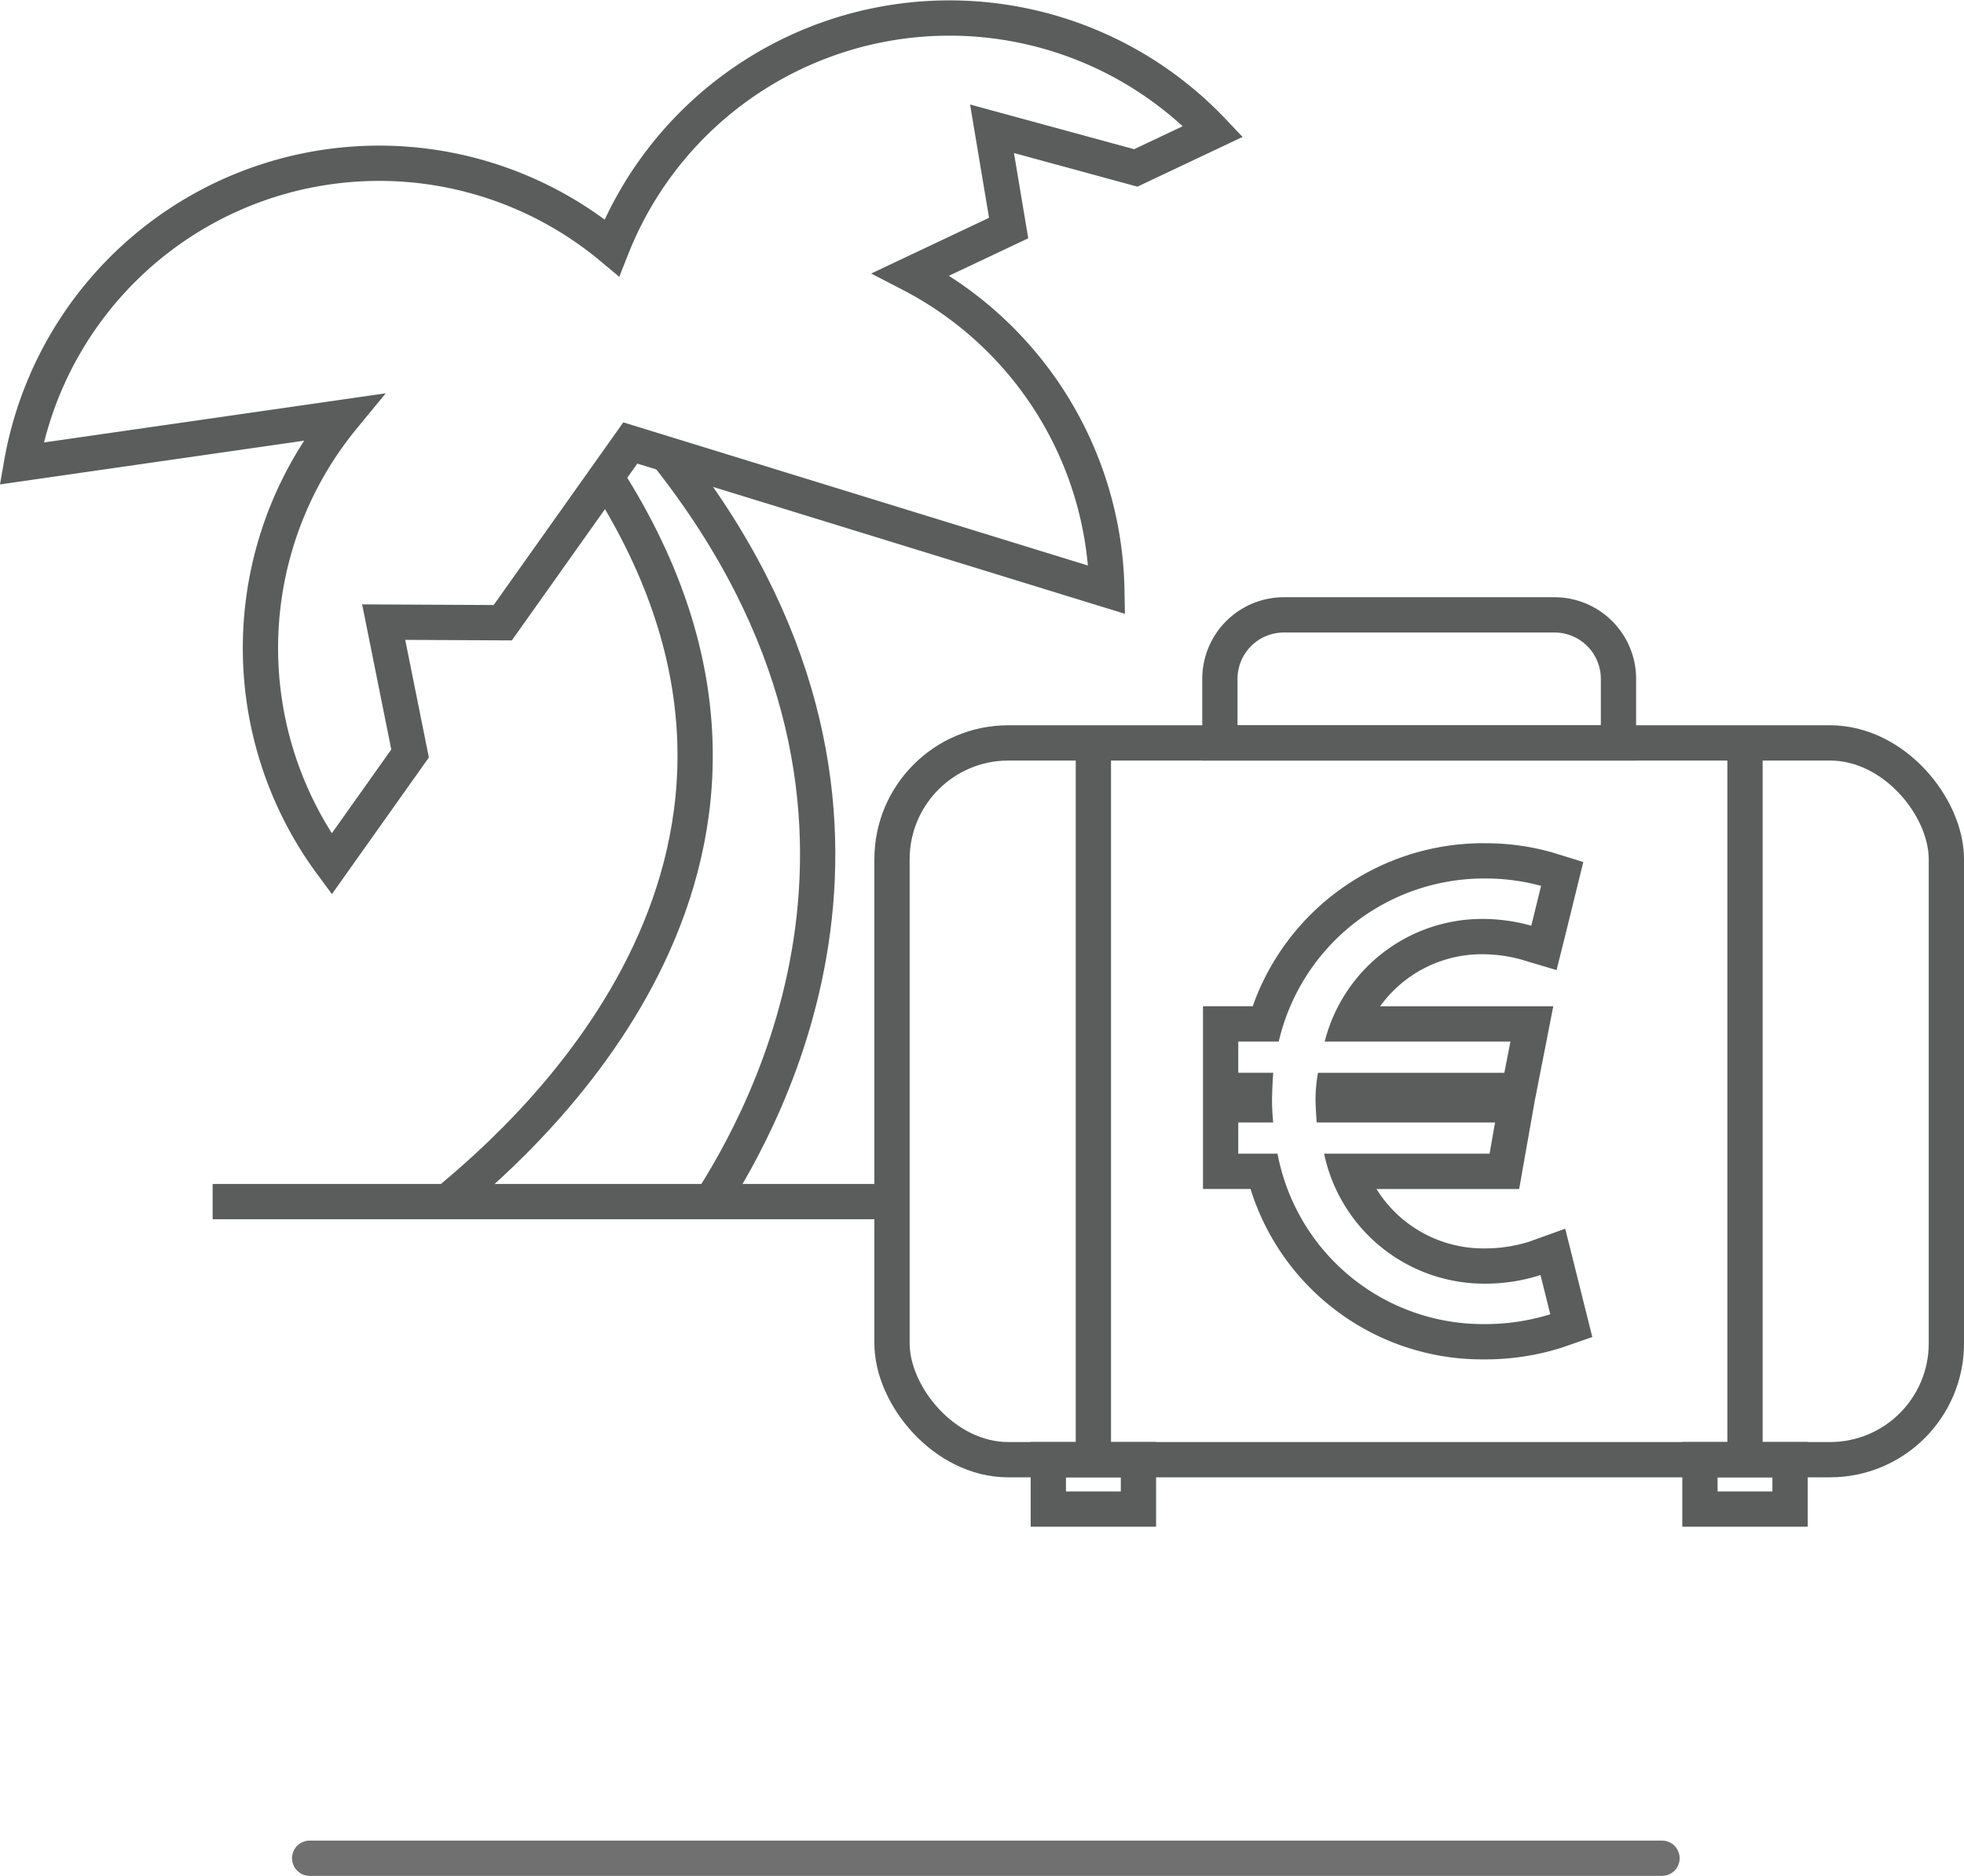
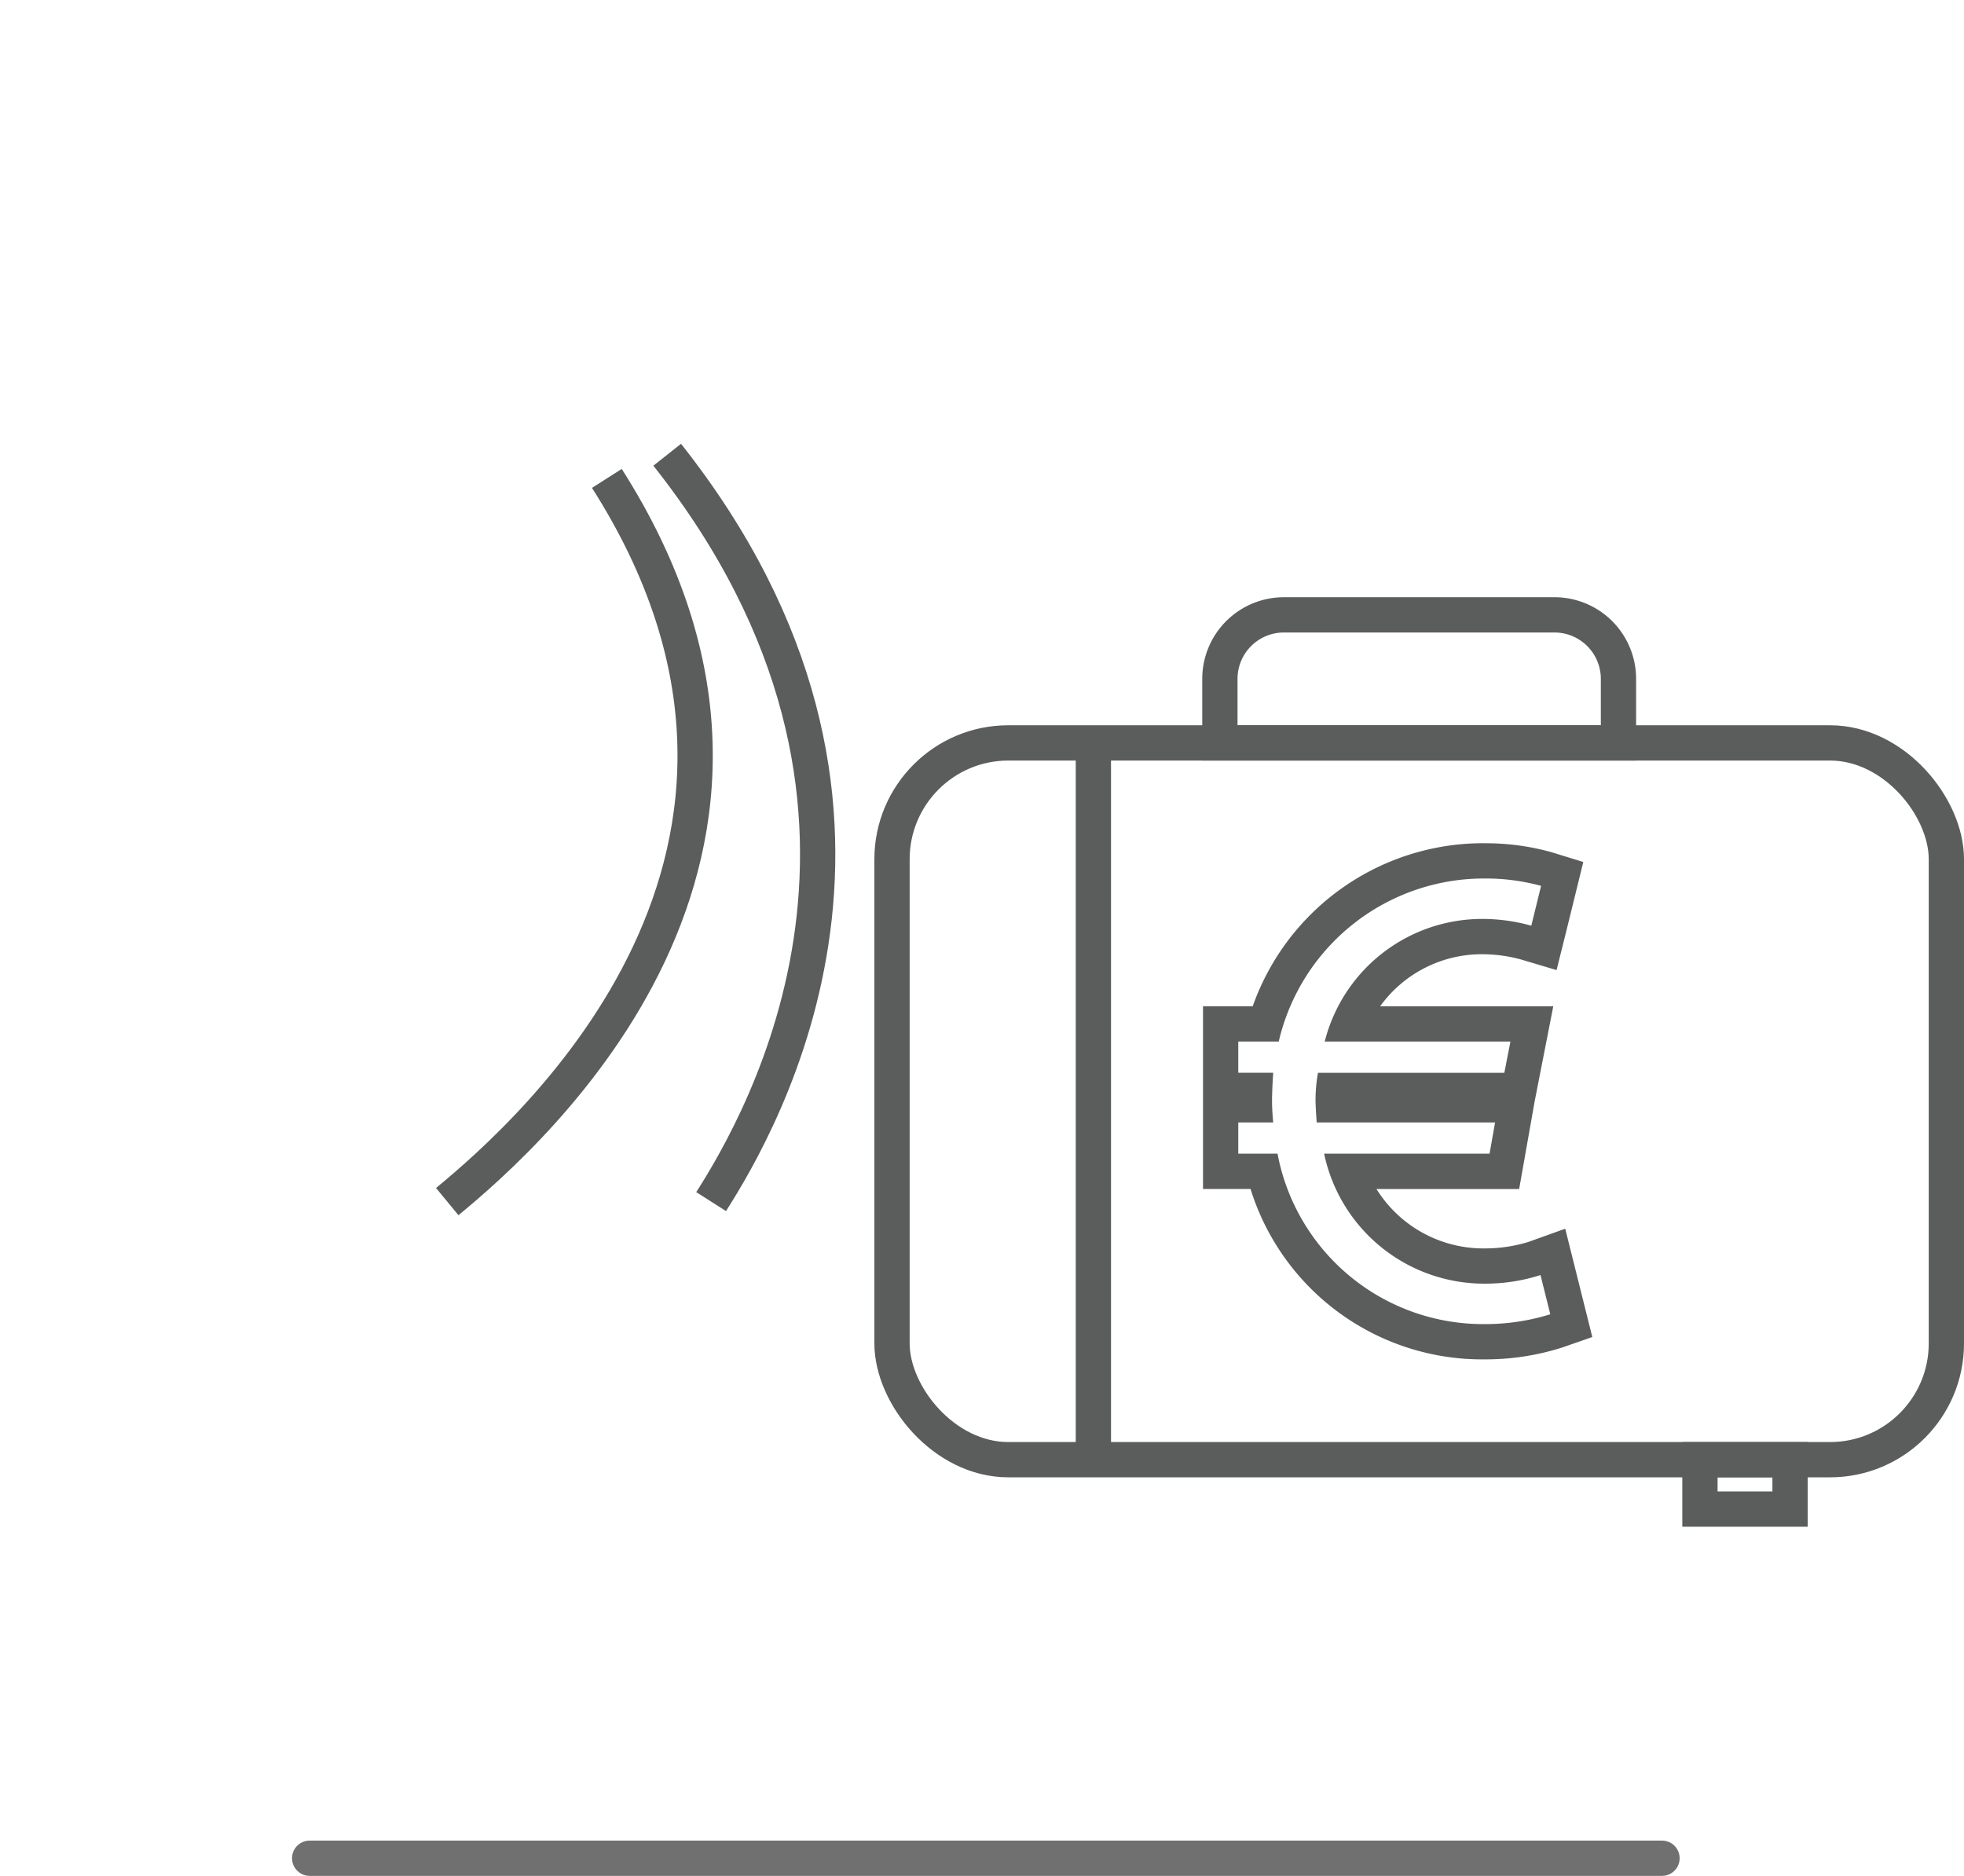
<svg xmlns="http://www.w3.org/2000/svg" width="167.015" height="159.522" viewBox="0 0 167.015 159.522">
  <g id="Urlaubsgeld_Icon" data-name="Urlaubsgeld Icon" transform="translate(0.001 0.022)">
    <rect id="Rechteck_7280" data-name="Rechteck 7280" width="89.661" height="60.954" rx="9.893" transform="translate(75.854 63.154)" fill="none" stroke="#5b5d5d" stroke-miterlimit="10" stroke-width="3" />
    <path id="Pfad_139" data-name="Pfad 139" d="M126.256,74.684a17.95,17.95,0,0,1,4.794.626l-.833,3.388a15.42,15.42,0,0,0-4.014-.574,13.811,13.811,0,0,0-13.552,10.425h15.794l-.521,2.659H112.078a13.015,13.015,0,0,0-.209,2.293c0,.625.1,1.928.1,1.928h15.168l-.468,2.658H112.6a13.908,13.908,0,0,0,13.709,11.051,15.307,15.307,0,0,0,4.691-.731l.833,3.336a18.7,18.7,0,0,1-5.576.835,17.793,17.793,0,0,1-17.619-14.491H105.3V95.429h2.971s-.1-.938-.1-1.824c0-.991.1-2.4.1-2.4H105.3V88.549h3.441a17.925,17.925,0,0,1,17.513-13.865m0-3a20.791,20.791,0,0,0-19.727,13.865H102.3v15.538h4.042a20.626,20.626,0,0,0,19.912,14.491,21.49,21.49,0,0,0,6.563-1l2.589-.9-.665-2.659-.833-3.336-.805-3.217-3.121,1.121a12.586,12.586,0,0,1-3.676.554,10.711,10.711,0,0,1-9.254-5.051h12.134l.438-2.478.47-2.658.411-2.325.36-1.841.522-2.658.7-3.578H117.363a10.648,10.648,0,0,1,8.84-4.425,12.479,12.479,0,0,1,3.146.446l3.018.9.763-3.054.834-3.388.676-2.751-2.707-.833a20.707,20.707,0,0,0-5.677-.759" fill="#5b5d5d" />
    <path id="Pfad_140" data-name="Pfad 140" d="M60.472,102.161c4.359-6.849,19.925-33.624-3.736-63.512" fill="none" stroke="#5b5d5d" stroke-miterlimit="10" stroke-width="3" />
    <path id="Pfad_141" data-name="Pfad 141" d="M38.032,102.161c7.29-6.006,33.907-29.61,13.572-61.5" fill="none" stroke="#5b5d5d" stroke-miterlimit="10" stroke-width="3" />
-     <line id="Linie_28" data-name="Linie 28" x2="57.773" transform="translate(18.081 102.161)" fill="none" stroke="#5b5d5d" stroke-miterlimit="10" stroke-width="3" />
-     <path id="Pfad_142" data-name="Pfad 142" d="M77.463,23.3l8.309-3.929-1.413-8.443,12.227,3.33,6.567-3.106a30.872,30.872,0,0,0-51.125,9.885A30.872,30.872,0,0,0,1.833,39.393L29.184,35.46A30.891,30.891,0,0,0,28.2,73.454l6.671-9.4L32.627,52.882l10.126.051L53.6,37.647,94.123,50.133A30.877,30.877,0,0,0,77.463,23.3Z" fill="none" stroke="#5b5d5d" stroke-miterlimit="10" stroke-width="3" />
-     <rect id="Rechteck_7281" data-name="Rechteck 7281" width="7.663" height="4.201" transform="translate(89.147 124.108)" fill="none" stroke="#5b5d5d" stroke-miterlimit="10" stroke-width="3" />
    <rect id="Rechteck_7282" data-name="Rechteck 7282" width="7.663" height="4.201" transform="translate(144.559 124.108)" fill="none" stroke="#5b5d5d" stroke-miterlimit="10" stroke-width="3" />
    <line id="Linie_29" data-name="Linie 29" y2="59.929" transform="translate(92.978 64.179)" fill="none" stroke="#5b5d5d" stroke-miterlimit="10" stroke-width="3" />
-     <line id="Linie_30" data-name="Linie 30" y2="59.929" transform="translate(148.39 64.179)" fill="none" stroke="#5b5d5d" stroke-miterlimit="10" stroke-width="3" />
    <path id="Pfad_143" data-name="Pfad 143" d="M132.187,52.265H109.18a5.444,5.444,0,0,0-5.444,5.444v5.445h33.895V57.709A5.444,5.444,0,0,0,132.187,52.265Z" fill="none" stroke="#5b5d5d" stroke-miterlimit="10" stroke-width="3" />
    <line id="Linie_31" data-name="Linie 31" x2="115" transform="translate(26.333 158)" fill="none" stroke="#707070" stroke-linecap="round" stroke-width="3" />
  </g>
</svg>